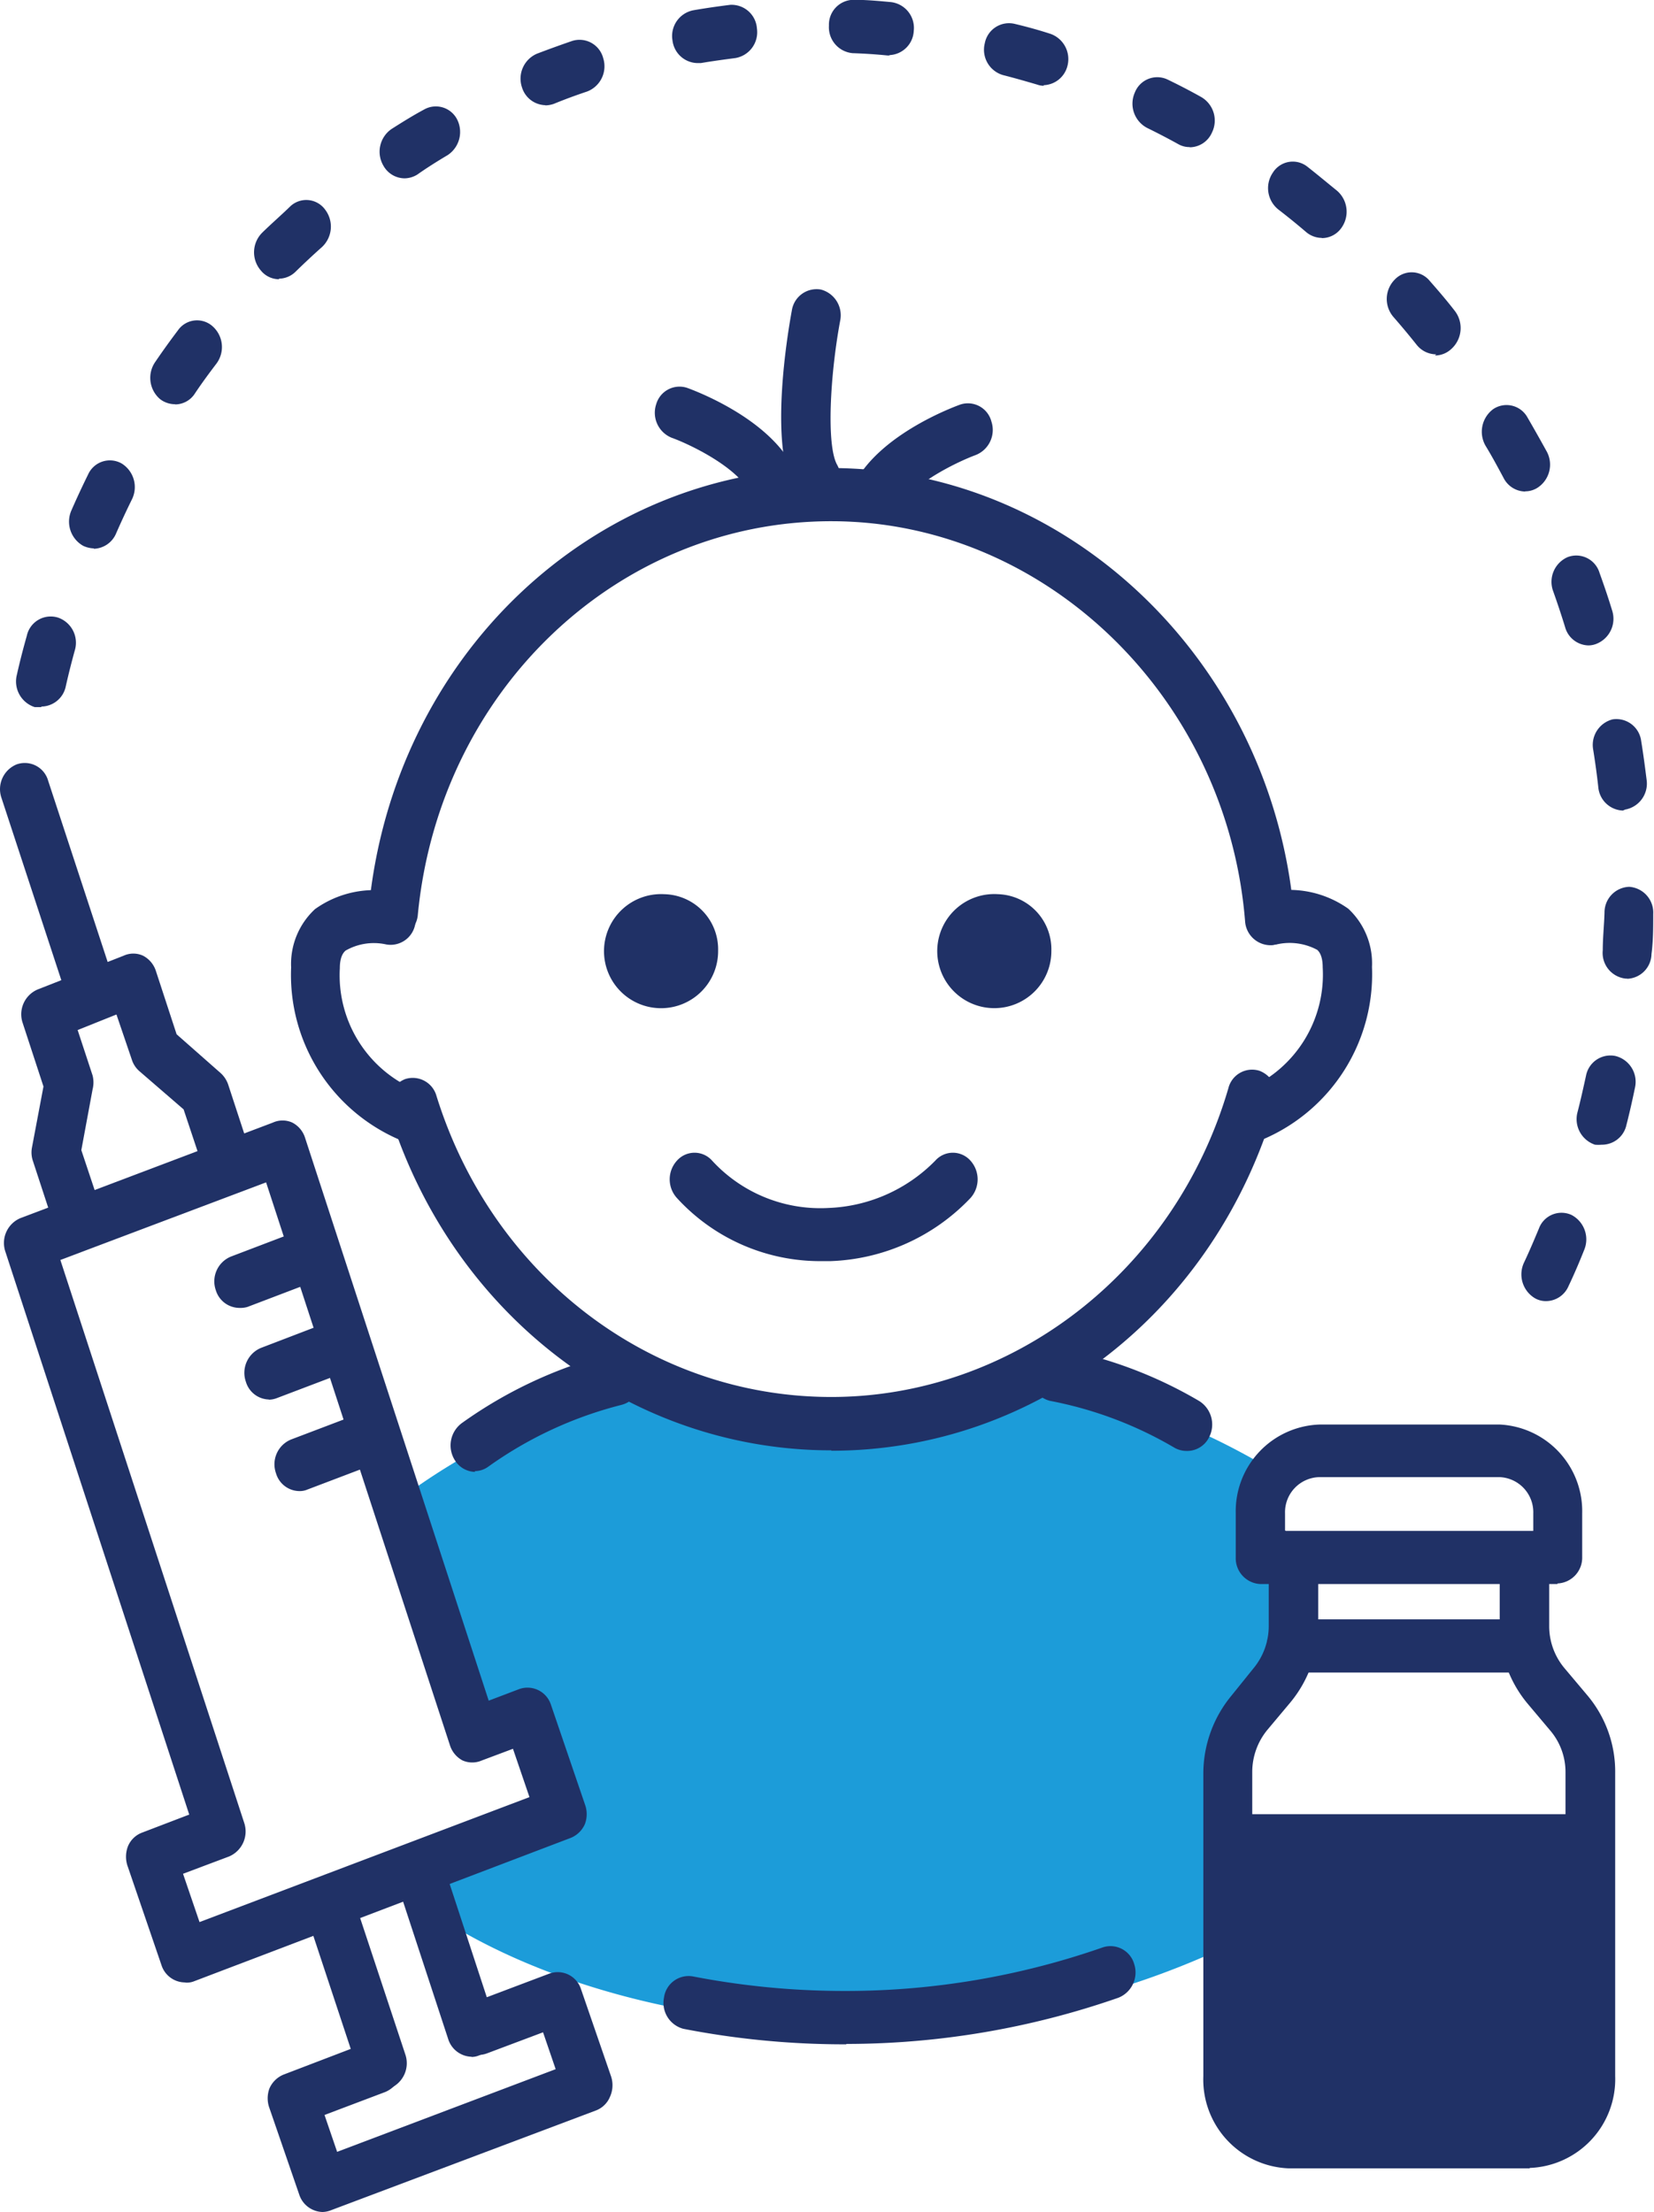
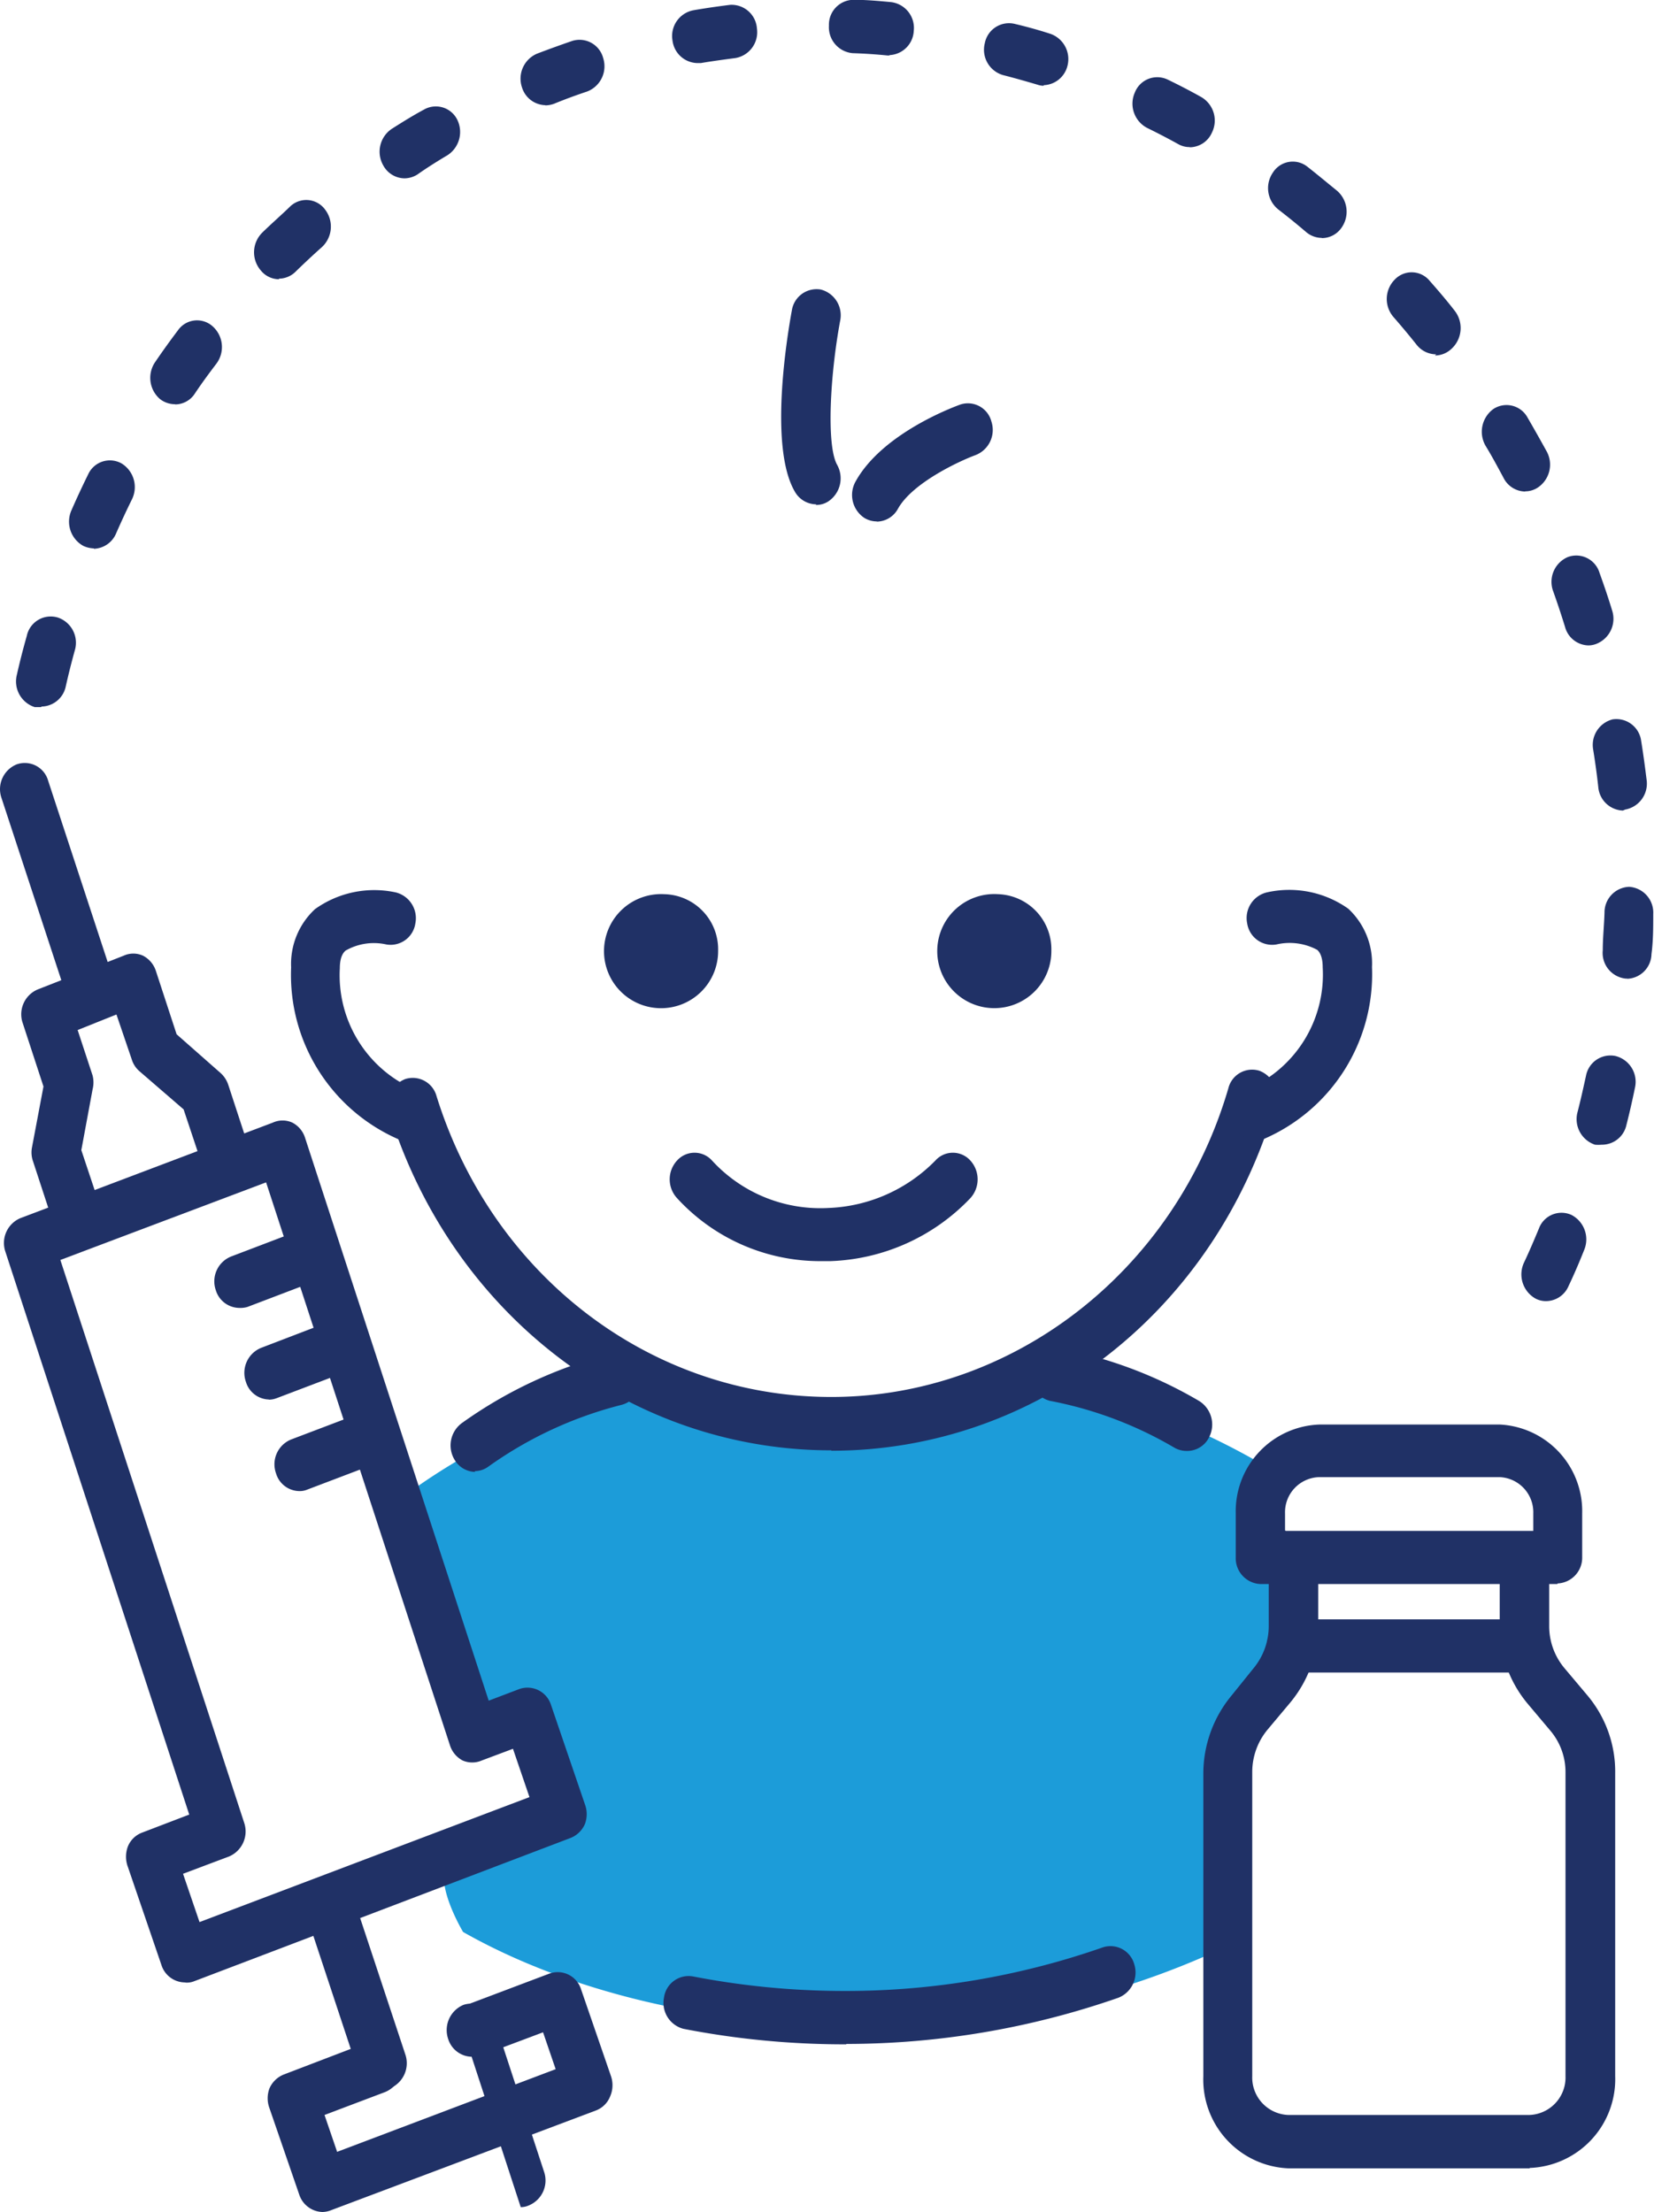
<svg xmlns="http://www.w3.org/2000/svg" viewBox="0 0 85.22 113.99">
  <defs>
    <style>.cls-1{fill:none;}.cls-2{clip-path:url(#clip-path);}.cls-3{fill:#1c9cd9;}.cls-4{fill:#203166;}</style>
    <clipPath id="clip-path" transform="translate(0 -0.01)">
      <rect class="cls-1" width="85.21" height="114" />
    </clipPath>
  </defs>
  <title>vacunas_pediatricas</title>
  <g id="Capa_2" data-name="Capa 2">
    <g id="Capa_1-2" data-name="Capa 1">
      <g class="cls-2">
        <path class="cls-3" d="M63.68,91.21a63.85,63.85,0,0,1-.64,9.18,43.08,43.08,0,0,1-18.87,4c-7.89,0-15.06-1.84-20.31-4.82,0,0-1.62-2.7-.71-3.61,1.66-1.68,6.31-2.2,6-3.24s-.89-3.69-2.62-3.51c0,0-2.65,0-3.54-3.79-.79-3.38-2.64-7.94-2.22-8.28a33,33,0,0,1,13.41-5.87,20.84,20.84,0,0,0,8.26,1.8A31.74,31.74,0,0,0,52.51,71a36.29,36.29,0,0,1,13,4.75,12.43,12.43,0,0,0-.1,4c.24,1.54,1.29,3,1.06,4.73-.35,2.73-2.84,4.94-2.84,6.72Z" transform="translate(0 -0.01)" />
        <path class="cls-4" d="M43.59,105.36h-.1a43.35,43.35,0,0,1-8.28-.8,1.38,1.38,0,0,1-1-1.6,1.28,1.28,0,0,1,1.49-1.1,41,41,0,0,0,7.82.75h.1a40.12,40.12,0,0,0,13.21-2.25,1.27,1.27,0,0,1,1.61.87,1.4,1.4,0,0,1-.82,1.73,42.67,42.67,0,0,1-14,2.38Z" transform="translate(0 -0.01)" />
        <path class="cls-4" d="M61.13,74.78a1.26,1.26,0,0,1-.61-.16A20,20,0,0,0,54.1,72.2a1.36,1.36,0,0,1-1-1.59,1.29,1.29,0,0,1,1.48-1.11,22.37,22.37,0,0,1,7.21,2.71,1.43,1.43,0,0,1,.51,1.86A1.26,1.26,0,0,1,61.13,74.78Z" transform="translate(0 -0.01)" />
        <path class="cls-4" d="M24.49,75.86a1.25,1.25,0,0,1-1.06-.61,1.43,1.43,0,0,1,.36-1.9,22.88,22.88,0,0,1,7.69-3.58,1.28,1.28,0,0,1,1.53,1,1.37,1.37,0,0,1-1,1.64,20.37,20.37,0,0,0-6.85,3.18,1.18,1.18,0,0,1-.71.23Z" transform="translate(0 -0.01)" />
        <path class="cls-4" d="M42.83,74.75c-10.38,0-19.53-7-22.77-17.39a1.41,1.41,0,0,1,.81-1.74,1.27,1.27,0,0,1,1.62.87C25.38,65.78,33.55,72,42.83,72s17.68-6.4,20.46-15.91a1.26,1.26,0,0,1,1.6-.9,1.39,1.39,0,0,1,.83,1.72C62.61,67.59,53.41,74.77,42.83,74.77Z" transform="translate(0 -0.01)" />
-         <path class="cls-4" d="M65.42,48.72a1.32,1.32,0,0,1-1.27-1.25c-.94-11.56-10.32-20.6-21.32-20.6s-20.18,8.71-21.3,20.26a1.31,1.31,0,0,1-1.4,1.22A1.36,1.36,0,0,1,19,46.84C20.24,33.9,30.48,24.13,42.82,24.13s22.8,10.15,23.86,23.1a1.35,1.35,0,0,1-1.15,1.49Z" transform="translate(0 -0.01)" />
        <path class="cls-4" d="M20.93,58.79a1.09,1.09,0,0,1-.4-.07A9.24,9.24,0,0,1,15,49.86a3.85,3.85,0,0,1,1.23-3A5.24,5.24,0,0,1,20.4,46a1.37,1.37,0,0,1,1,1.6,1.29,1.29,0,0,1-1.5,1.08A2.93,2.93,0,0,0,17.8,49c-.07.07-.29.26-.29.9a6.42,6.42,0,0,0,3.83,6.25,1.4,1.4,0,0,1,.79,1.74,1.29,1.29,0,0,1-1.21.93Z" transform="translate(0 -0.01)" />
        <path class="cls-4" d="M64.73,58.79a1.29,1.29,0,0,1-1.21-.94,1.41,1.41,0,0,1,.81-1.74,6.42,6.42,0,0,0,3.82-6.25c0-.64-.21-.83-.28-.9a3,3,0,0,0-2.1-.28,1.3,1.3,0,0,1-1.51-1.08,1.36,1.36,0,0,1,1-1.6,5.25,5.25,0,0,1,4.21.84,3.85,3.85,0,0,1,1.22,3,9.25,9.25,0,0,1-5.56,8.86,1.46,1.46,0,0,1-.4.07Z" transform="translate(0 -0.01)" />
        <path class="cls-4" d="M34.22,46.09A2.94,2.94,0,1,0,37,49,2.84,2.84,0,0,0,34.22,46.09Z" transform="translate(0 -0.01)" />
        <path class="cls-4" d="M51.43,46.09A2.94,2.94,0,1,0,54.17,49,2.84,2.84,0,0,0,51.43,46.09Z" transform="translate(0 -0.01)" />
        <path class="cls-4" d="M42.32,65a10,10,0,0,1-7.44-3.25,1.43,1.43,0,0,1,0-1.93,1.21,1.21,0,0,1,1.81,0,7.57,7.57,0,0,0,6,2.44,8.14,8.14,0,0,0,5.5-2.44,1.21,1.21,0,0,1,1.81,0,1.44,1.44,0,0,1,0,1.93A10.45,10.45,0,0,1,42.78,65h-.46Z" transform="translate(0 -0.01)" />
-         <path class="cls-4" d="M39.7,26a1.25,1.25,0,0,1-1.09-.67c-.76-1.35-3.21-2.48-4-2.76a1.39,1.39,0,0,1-.8-1.73A1.25,1.25,0,0,1,35.41,20c.41.15,4,1.49,5.38,3.95a1.42,1.42,0,0,1-.43,1.88,1.17,1.17,0,0,1-.66.19Z" transform="translate(0 -0.01)" />
        <path class="cls-4" d="M45.18,26.88a1.23,1.23,0,0,1-.66-.19,1.42,1.42,0,0,1-.43-1.88c1.37-2.46,5-3.81,5.38-3.95a1.25,1.25,0,0,1,1.61.87,1.39,1.39,0,0,1-.81,1.73c-.79.29-3.24,1.41-4,2.76a1.26,1.26,0,0,1-1.09.67Z" transform="translate(0 -0.01)" />
        <path class="cls-4" d="M42.05,26a1.28,1.28,0,0,1-1.1-.66C39.59,23,40.59,17.14,40.8,16a1.29,1.29,0,0,1,1.49-1.07,1.37,1.37,0,0,1,1,1.6c-.52,2.79-.72,6.42-.16,7.43a1.43,1.43,0,0,1-.44,1.88,1.12,1.12,0,0,1-.65.19Z" transform="translate(0 -0.01)" />
        <path class="cls-4" d="M19.67,107.71a1.28,1.28,0,0,1-1.2-.91L15.89,99a1.4,1.4,0,0,1,.77-1.75,1.26,1.26,0,0,1,1.64.83l2.58,7.79a1.4,1.4,0,0,1-.77,1.75,1.12,1.12,0,0,1-.43.08Z" transform="translate(0 -0.01)" />
-         <path class="cls-4" d="M24.3,106a1.3,1.3,0,0,1-1.21-.92l-2.54-7.74a1.41,1.41,0,0,1,.78-1.75,1.26,1.26,0,0,1,1.62.84l2.54,7.75a1.39,1.39,0,0,1-.78,1.74,1,1,0,0,1-.42.09Z" transform="translate(0 -0.01)" />
+         <path class="cls-4" d="M24.3,106a1.3,1.3,0,0,1-1.21-.92a1.41,1.41,0,0,1,.78-1.75,1.26,1.26,0,0,1,1.62.84l2.54,7.75a1.39,1.39,0,0,1-.78,1.74,1,1,0,0,1-.42.09Z" transform="translate(0 -0.01)" />
        <path class="cls-4" d="M16.61,114a1.3,1.3,0,0,1-1.19-.89l-1.54-4.47a1.46,1.46,0,0,1,0-1,1.35,1.35,0,0,1,.73-.72L19,105.24a1.25,1.25,0,0,1,1.62.84,1.38,1.38,0,0,1-.78,1.74L16.72,109l.65,1.9,11.26-4.26-.65-1.9-2.9,1.09a1.25,1.25,0,0,1-1.63-.83,1.4,1.4,0,0,1,.79-1.75l4.08-1.54a1.26,1.26,0,0,1,1.62.82L31.48,107a1.44,1.44,0,0,1-.05,1.06,1.27,1.27,0,0,1-.73.71L17,113.93A1.25,1.25,0,0,1,16.61,114Z" transform="translate(0 -0.01)" />
        <path class="cls-4" d="M15.42,76.85a1.27,1.27,0,0,1-1.2-.92A1.38,1.38,0,0,1,15,74.19l3.58-1.36a1.25,1.25,0,0,1,1.62.84,1.38,1.38,0,0,1-.78,1.74l-3.58,1.36A1,1,0,0,1,15.42,76.85Z" transform="translate(0 -0.01)" />
        <path class="cls-4" d="M13.87,72.13a1.27,1.27,0,0,1-1.2-.91,1.39,1.39,0,0,1,.78-1.75L17,68.11a1.25,1.25,0,0,1,1.62.84,1.39,1.39,0,0,1-.78,1.75l-3.58,1.36a1.2,1.2,0,0,1-.42.08Z" transform="translate(0 -0.01)" />
        <path class="cls-4" d="M12.32,67.41a1.28,1.28,0,0,1-1.2-.91,1.38,1.38,0,0,1,.79-1.74l3.57-1.36a1.25,1.25,0,0,1,1.63.84A1.39,1.39,0,0,1,16.32,66l-3.57,1.36A1.29,1.29,0,0,1,12.32,67.41Z" transform="translate(0 -0.01)" />
        <path class="cls-4" d="M9.52,102.17a1.28,1.28,0,0,1-1.2-.89L6.59,96.22a1.49,1.49,0,0,1,0-1.06,1.27,1.27,0,0,1,.73-.71l2.43-.93-9.47-29a1.39,1.39,0,0,1,.78-1.74l13-4.92a1.21,1.21,0,0,1,1,0,1.33,1.33,0,0,1,.66.79l9.46,29,1.58-.6a1.27,1.27,0,0,1,1.63.82L30.14,93a1.46,1.46,0,0,1,0,1,1.35,1.35,0,0,1-.73.72L10,102.11a1,1,0,0,1-.42.07Zm-.09-5.6.85,2.49,17-6.44-.85-2.49-1.6.6a1.24,1.24,0,0,1-1,0,1.35,1.35,0,0,1-.65-.79l-9.47-29-10.6,4,9.47,29a1.4,1.4,0,0,1-.78,1.74l-2.42.91Z" transform="translate(0 -0.01)" />
        <path class="cls-4" d="M4,64.13a1.27,1.27,0,0,1-1.2-.92l-1.1-3.36a1.36,1.36,0,0,1-.05-.72L2.24,56,1.17,52.73A1.39,1.39,0,0,1,1.94,51l4.43-1.74a1.2,1.2,0,0,1,1,0,1.35,1.35,0,0,1,.66.78l1.07,3.27,2.27,2a1.42,1.42,0,0,1,.39.6l1.1,3.36a1.39,1.39,0,0,1-.78,1.75,1.26,1.26,0,0,1-1.62-.84l-1-3L7.17,55.2a1.31,1.31,0,0,1-.38-.59L6,52.29l-2,.8.77,2.34a1.46,1.46,0,0,1,0,.72l-.58,3.13,1,3A1.39,1.39,0,0,1,4.44,64a1.25,1.25,0,0,1-.43.07Z" transform="translate(0 -0.01)" />
        <path class="cls-4" d="M4.72,52.57a1.27,1.27,0,0,1-1.19-.92L.08,41.14A1.38,1.38,0,0,1,.86,39.4a1.25,1.25,0,0,1,1.62.84L5.93,50.75a1.38,1.38,0,0,1-.78,1.74,1.06,1.06,0,0,1-.43.08Z" transform="translate(0 -0.01)" />
-         <path class="cls-4" d="M63.67,93.5V108a2.75,2.75,0,0,0,2.65,2.84H79.71A2.75,2.75,0,0,0,82.36,108V93.5Z" transform="translate(0 -0.01)" />
        <path class="cls-4" d="M78.81,111.75H66.37A4.58,4.58,0,0,1,62,107V91.39a6.31,6.31,0,0,1,1.45-4L64.57,86a3.42,3.42,0,0,0,.8-2.21V81.18a1.28,1.28,0,1,1,2.55,0v2.59a6.25,6.25,0,0,1-1.46,4l-1.14,1.36a3.42,3.42,0,0,0-.8,2.21V107a1.93,1.93,0,0,0,1.85,2H78.81a1.93,1.93,0,0,0,1.85-2V91.35a3.3,3.3,0,0,0-.76-2.13l-1.17-1.39a6.19,6.19,0,0,1-1.46-4V81.19a1.28,1.28,0,1,1,2.55,0v2.59a3.37,3.37,0,0,0,.8,2.21l1.17,1.39a6.1,6.1,0,0,1,1.43,4V107a4.58,4.58,0,0,1-4.4,4.73Z" transform="translate(0 -0.01)" />
        <path class="cls-4" d="M78.54,86.2H66.64a1.37,1.37,0,0,1,0-2.74h11.9a1.37,1.37,0,0,1,0,2.74Z" transform="translate(0 -0.01)" />
        <path class="cls-4" d="M80.24,81.64H64.94a1.33,1.33,0,0,1-1.27-1.37V78A4.47,4.47,0,0,1,68,73.42h9.27A4.47,4.47,0,0,1,81.52,78v2.24a1.33,1.33,0,0,1-1.27,1.37Zm-14-2.74H79V78a1.81,1.81,0,0,0-1.74-1.87H68A1.81,1.81,0,0,0,66.21,78v.87Z" transform="translate(0 -0.01)" />
        <path class="cls-4" d="M79.66,67.06a1.14,1.14,0,0,1-.56-.14,1.43,1.43,0,0,1-.58-1.84c.27-.57.52-1.16.77-1.76a1.24,1.24,0,0,1,1.68-.7,1.42,1.42,0,0,1,.65,1.81c-.25.63-.52,1.26-.81,1.87A1.27,1.27,0,0,1,79.66,67.06ZM82.52,59a2,2,0,0,1-.34,0,1.39,1.39,0,0,1-.9-1.68c.16-.62.3-1.25.44-1.89a1.28,1.28,0,0,1,1.52-1,1.37,1.37,0,0,1,1,1.63c-.14.68-.29,1.34-.46,2A1.29,1.29,0,0,1,82.52,59Zm1.33-8.56h-.09a1.33,1.33,0,0,1-1.18-1.46c0-.64.07-1.28.09-1.94a1.32,1.32,0,0,1,1.27-1.33h0a1.33,1.33,0,0,1,1.24,1.4c0,.7,0,1.38-.09,2.07a1.3,1.3,0,0,1-1.27,1.27Zm-.23-8.66a1.32,1.32,0,0,1-1.27-1.2c-.07-.65-.16-1.29-.26-1.92a1.36,1.36,0,0,1,1-1.58,1.29,1.29,0,0,1,1.47,1.12c.11.67.2,1.36.28,2a1.36,1.36,0,0,1-1.11,1.53ZM2.11,36.45l-.32,0a1.39,1.39,0,0,1-.92-1.67c.15-.67.32-1.33.51-2A1.26,1.26,0,0,1,3,31.84a1.37,1.37,0,0,1,.85,1.7c-.17.62-.33,1.25-.47,1.88a1.3,1.3,0,0,1-1.23,1Zm79.73-3.18a1.28,1.28,0,0,1-1.2-.94c-.19-.62-.39-1.22-.61-1.84a1.39,1.39,0,0,1,.74-1.77,1.25,1.25,0,0,1,1.64.8c.23.64.45,1.28.65,1.94a1.39,1.39,0,0,1-.81,1.73,1.14,1.14,0,0,1-.4.08Zm-77-5a1.38,1.38,0,0,1-.55-.13,1.43,1.43,0,0,1-.61-1.83c.27-.62.56-1.24.86-1.85a1.23,1.23,0,0,1,1.72-.57,1.43,1.43,0,0,1,.54,1.85q-.42.85-.81,1.74A1.29,1.29,0,0,1,4.83,28.29Zm73.74-2.93a1.27,1.27,0,0,1-1.11-.7c-.3-.56-.6-1.12-.93-1.66a1.45,1.45,0,0,1,.4-1.89,1.23,1.23,0,0,1,1.76.43q.51.88,1,1.77a1.42,1.42,0,0,1-.49,1.86,1.18,1.18,0,0,1-.63.18ZM9,20.84a1.26,1.26,0,0,1-.75-.26A1.44,1.44,0,0,1,8,18.66c.38-.56.77-1.1,1.17-1.63a1.2,1.2,0,0,1,1.79-.2,1.43,1.43,0,0,1,.19,1.92c-.38.5-.75,1-1.11,1.54a1.21,1.21,0,0,1-1,.56Zm65-2.57a1.29,1.29,0,0,1-1-.48q-.58-.73-1.2-1.44a1.42,1.42,0,0,1,.06-1.93,1.2,1.2,0,0,1,1.8.06c.44.5.87,1,1.28,1.53A1.45,1.45,0,0,1,74.77,18a1.24,1.24,0,0,1-.84.33ZM14.38,14.4a1.21,1.21,0,0,1-.94-.45A1.43,1.43,0,0,1,13.51,12c.48-.47,1-.92,1.45-1.36a1.2,1.2,0,0,1,1.79.17,1.44,1.44,0,0,1-.16,1.93c-.46.41-.92.84-1.36,1.27a1.23,1.23,0,0,1-.86.36ZM68.1,12.27a1.26,1.26,0,0,1-.79-.29q-.7-.6-1.44-1.17a1.41,1.41,0,0,1-.29-1.9,1.21,1.21,0,0,1,1.78-.31c.51.4,1,.81,1.53,1.24a1.43,1.43,0,0,1,.22,1.92,1.23,1.23,0,0,1-1,.52ZM20.84,9.2a1.26,1.26,0,0,1-1.09-.66,1.42,1.42,0,0,1,.42-1.88c.55-.35,1.11-.7,1.67-1a1.23,1.23,0,0,1,1.73.54A1.43,1.43,0,0,1,23.07,8c-.52.31-1.05.64-1.56,1a1.27,1.27,0,0,1-.66.2ZM61.3,7.59a1.17,1.17,0,0,1-.57-.14c-.54-.3-1.08-.58-1.63-.85a1.41,1.41,0,0,1-.63-1.82,1.24,1.24,0,0,1,1.69-.67c.58.28,1.16.58,1.73.9a1.4,1.4,0,0,1,.55,1.84,1.26,1.26,0,0,1-1.14.75ZM28.1,5.43a1.29,1.29,0,0,1-1.2-.9,1.4,1.4,0,0,1,.76-1.75c.6-.23,1.21-.45,1.82-.66a1.26,1.26,0,0,1,1.6.89,1.39,1.39,0,0,1-.84,1.72c-.57.19-1.14.4-1.7.63a1.38,1.38,0,0,1-.45.08Zm25.68-1a1,1,0,0,1-.34-.06c-.58-.17-1.17-.34-1.76-.49a1.36,1.36,0,0,1-.94-1.64,1.27,1.27,0,0,1,1.54-1c.63.15,1.25.32,1.86.52A1.38,1.38,0,0,1,55,3.4a1.31,1.31,0,0,1-1.23,1ZM35.91,3.26A1.32,1.32,0,0,1,34.65,2.1,1.35,1.35,0,0,1,35.72.54c.63-.11,1.26-.2,1.9-.28A1.31,1.31,0,0,1,39,1.48,1.35,1.35,0,0,1,37.9,3c-.6.08-1.2.16-1.79.26l-.2,0Zm9.93-.39h-.1c-.6-.06-1.2-.1-1.81-.12a1.34,1.34,0,0,1-1.22-1.42A1.28,1.28,0,0,1,44,0c.64,0,1.28.06,1.92.12a1.34,1.34,0,0,1,1.16,1.48,1.31,1.31,0,0,1-1.26,1.25Z" transform="translate(0 -0.01)" />
      </g>
    </g>
  </g>
</svg>